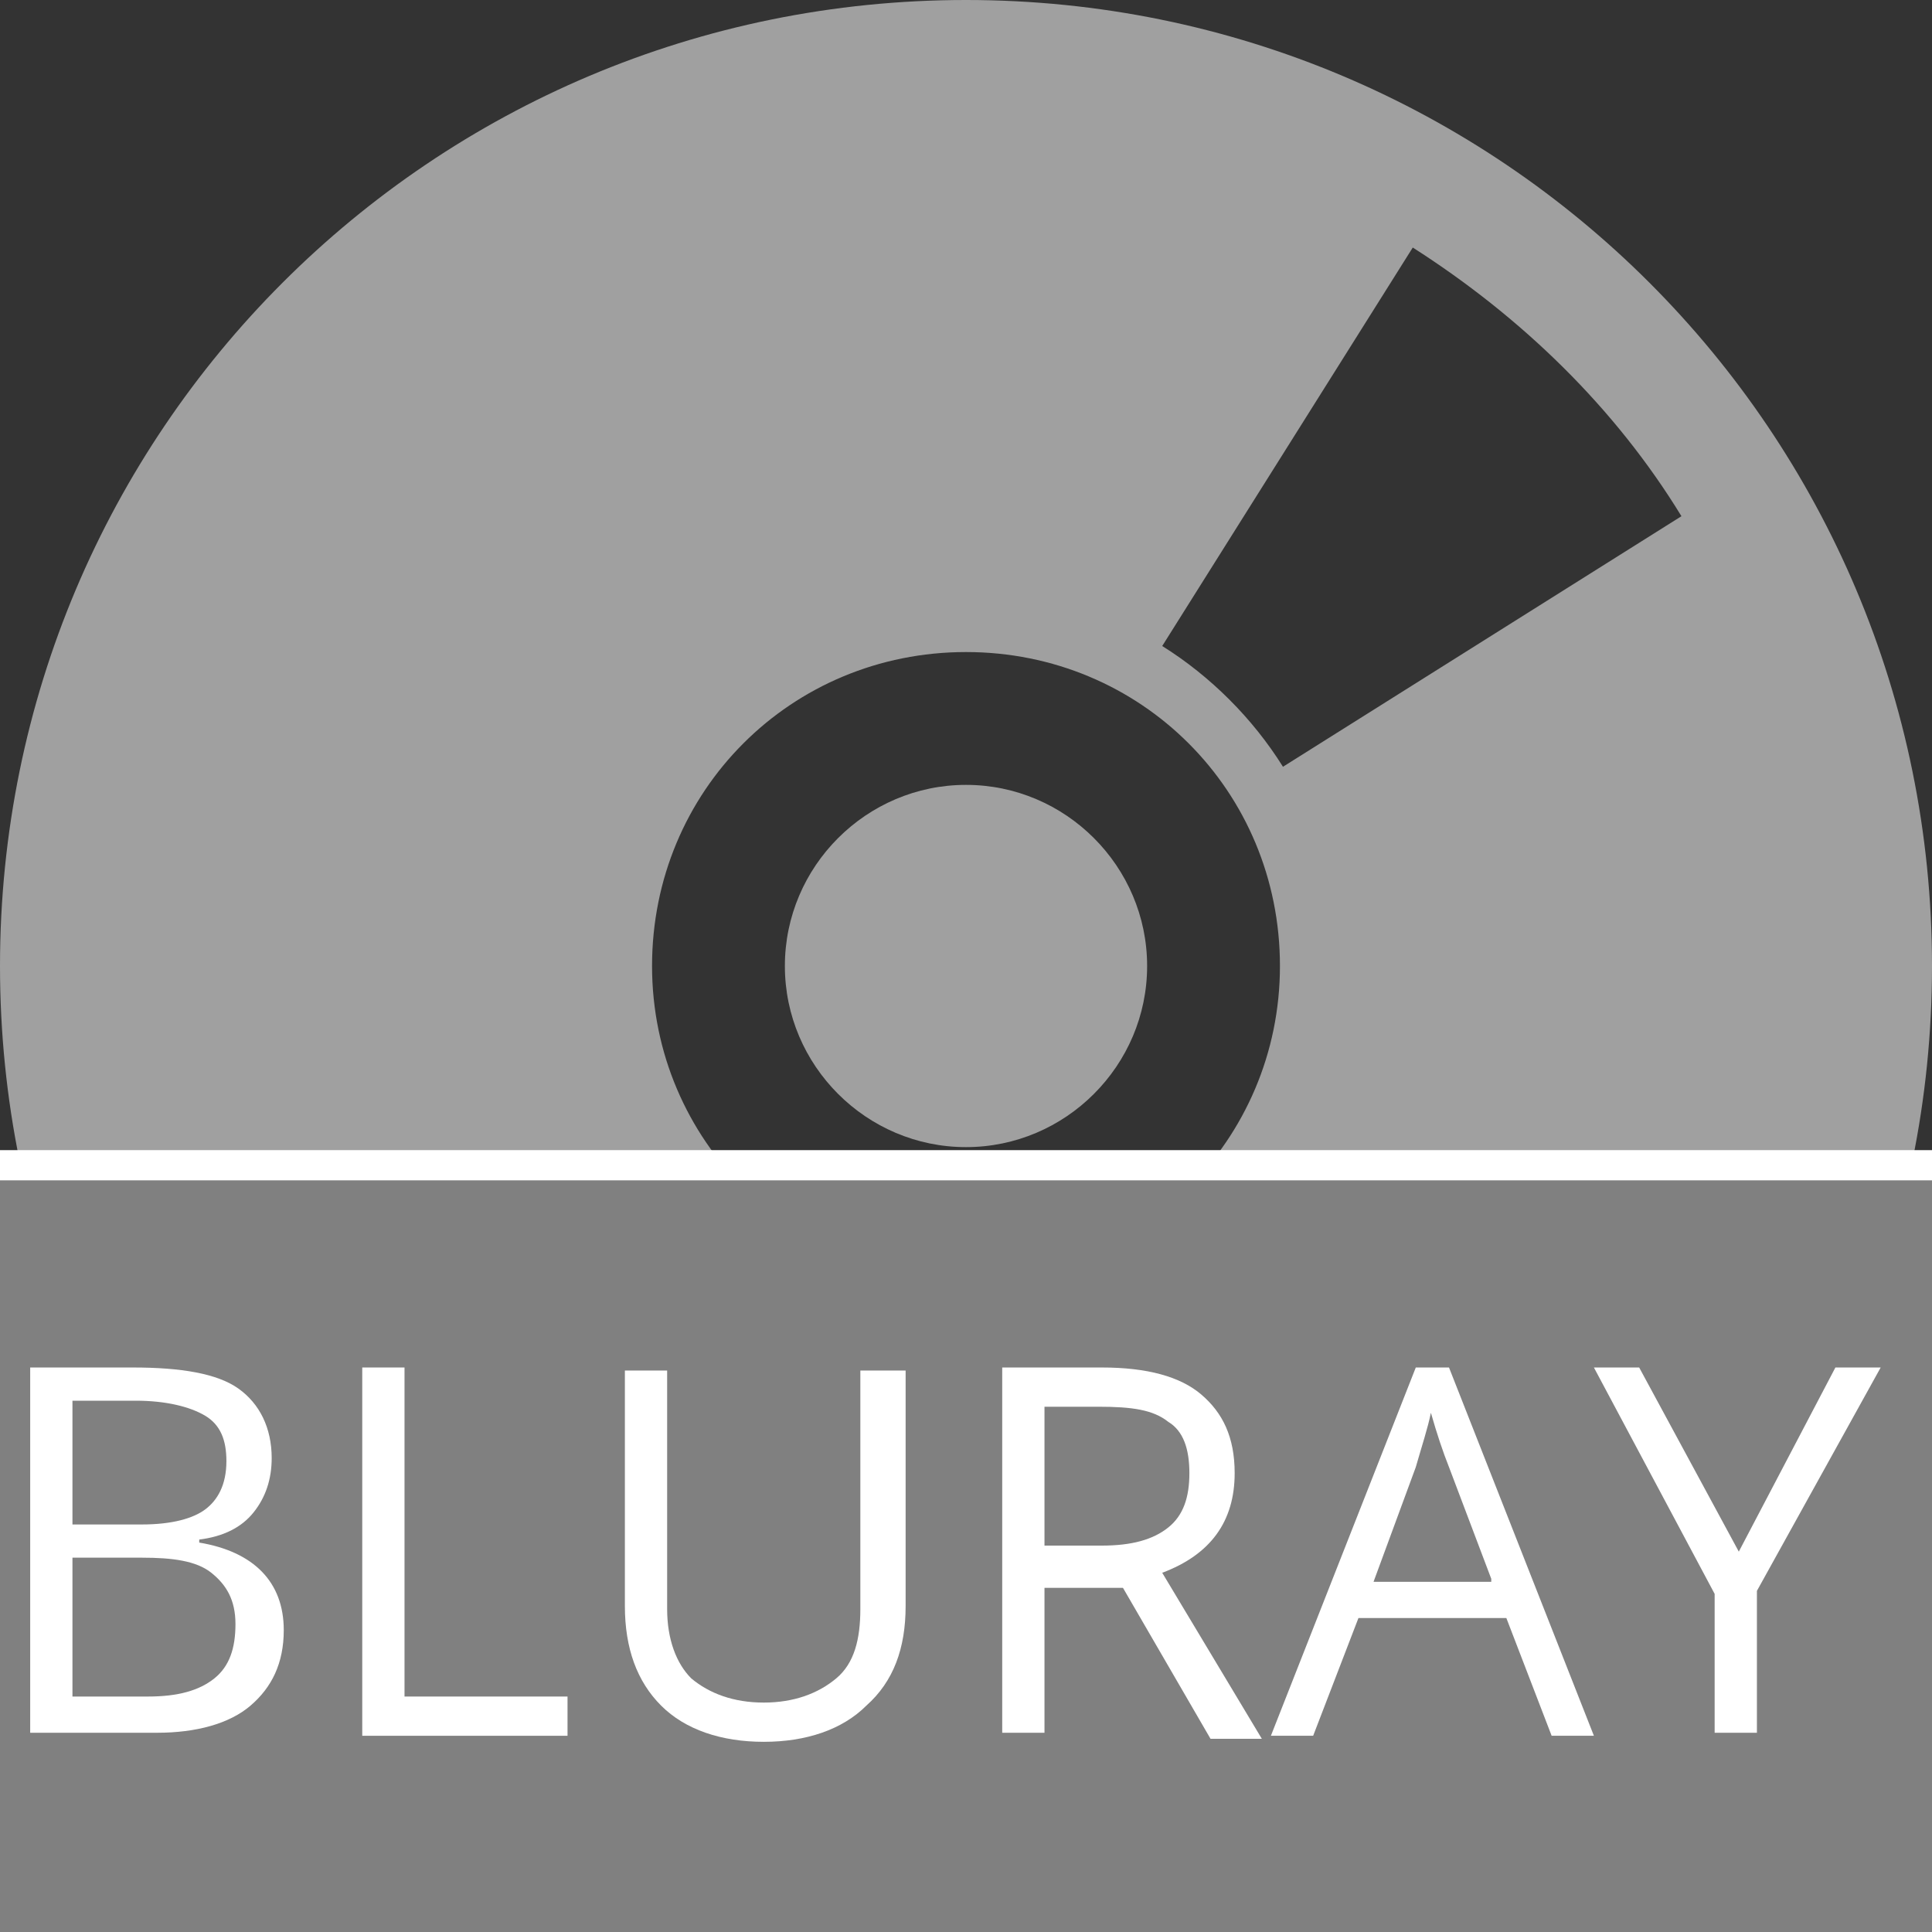
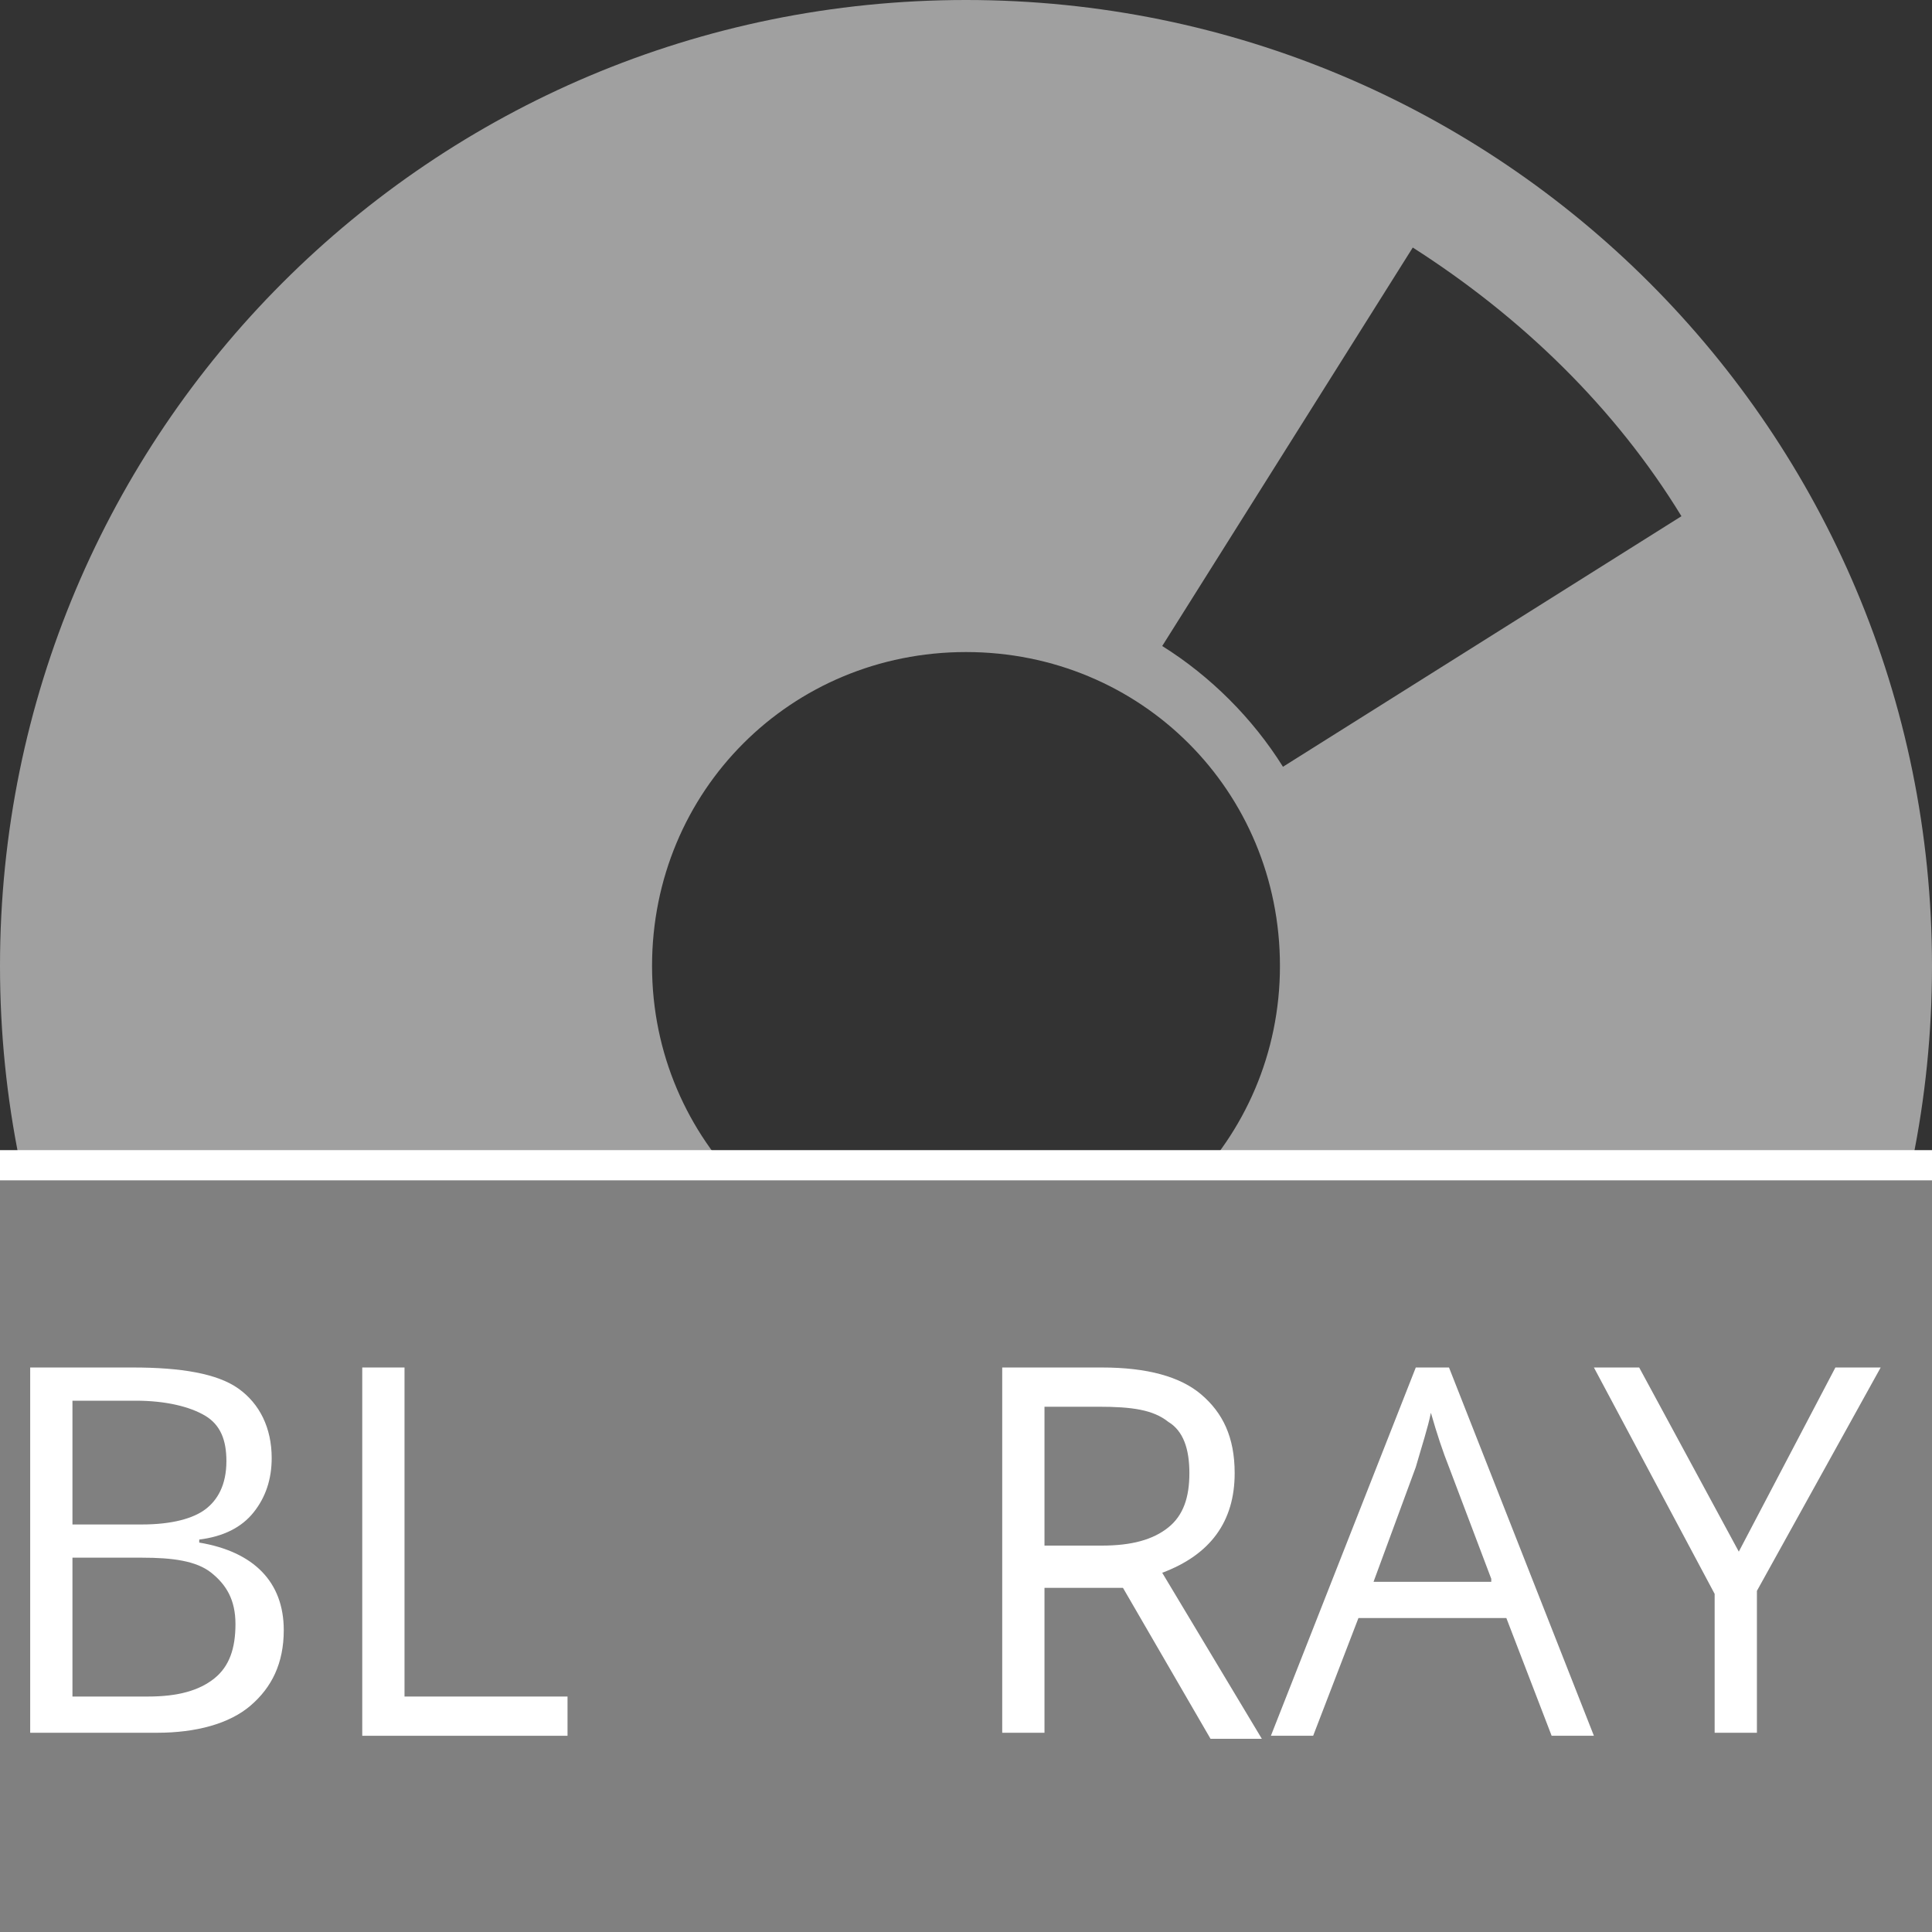
<svg xmlns="http://www.w3.org/2000/svg" aria-hidden="true" class="svg-icon" viewBox="0 0 64 64" width="64" height="64">
  <rect x="0" y="0" width="64" height="64" fill="#333333" stroke="none" />
  <style type="text/css"> 
.medium-bluray-path-1 {fill:#A0A0A0;} 
.medium-bluray-path-2 {fill:#FFFFFF;} 
.medium-bluray-rect-1 {fill:#808080;stroke:#FFFFFF;stroke-miterlimit:10;}
.medium-bluray-rect-2 {fill:none;}
</style>
-   <path role="presentation" class="medium-bluray-path-1" d="M32,26c-3.3,0-6,2.7-6,6s2.7,6,6,6s6-2.7,6-6S35.3,26,32,26z" />
  <path role="presentation" class="medium-bluray-path-1" d="M32,0C14.3,0,0,14.3,0,32s14.3,32,32,32s32-14.3,32-32S49.7,0,32,0z M42.4,32c0,5.8-4.7,10.4-10.4,10.4S21.6,37.8,21.6,32 S26.2,21.6,32,21.6S42.4,26.2,42.4,32z M8.3,46.8l13.2-8.3c1,1.6,2.4,3,4,4l-8.3,13.2C13.6,53.5,10.5,50.4,8.3,46.8L8.3,46.8z M42.5,25.4c-1-1.6-2.4-3-4-4l8.3-13.2c3.6,2.3,6.7,5.3,8.9,8.9L42.5,25.4L42.5,25.4z" />
  <rect role="presentation" class="medium-bluray-rect-1" x="-0.8" y="38.6" width="66.2" height="26.5" />
-   <rect role="presentation" class="medium-bluray-rect-2" x="-0.7" y="44.6" width="63.5" height="31.2" />
  <path role="presentation" class="medium-bluray-path-2" d="M1,45.3h3.4c1.6,0,2.8,0.2,3.5,0.7C8.6,46.5,9,47.3,9,48.3c0,0.7-0.2,1.3-0.6,1.8c-0.4,0.5-1,0.8-1.8,0.9v0.1 c1.8,0.3,2.8,1.3,2.8,2.9c0,1.1-0.4,1.9-1.1,2.5c-0.7,0.6-1.8,0.9-3.1,0.9H1V45.3z M2.4,50.5h2.3c1,0,1.7-0.2,2.1-0.5 s0.7-0.8,0.7-1.6c0-0.7-0.2-1.2-0.7-1.5s-1.3-0.5-2.3-0.5H2.4V50.5z M2.4,51.7v4.5h2.5c1,0,1.7-0.2,2.2-0.6c0.5-0.4,0.7-1,0.7-1.8 c0-0.8-0.3-1.3-0.8-1.7c-0.5-0.4-1.3-0.5-2.3-0.5H2.4z" />
  <path role="presentation" class="medium-bluray-path-2" d="M12,57.5V45.3h1.4v10.9h5.4v1.3H12z" />
-   <path role="presentation" class="medium-bluray-path-2" d="M30,45.3v7.9c0,1.4-0.4,2.5-1.3,3.3c-0.8,0.8-2,1.2-3.4,1.2s-2.6-0.4-3.4-1.2c-0.8-0.8-1.2-1.9-1.2-3.3v-7.8 h1.4v7.9c0,1,0.3,1.8,0.8,2.3c0.6,0.5,1.4,0.8,2.4,0.8c1,0,1.8-0.3,2.4-0.8s0.8-1.3,0.8-2.3v-7.9H30z" />
  <path role="presentation" class="medium-bluray-path-2" d="M34.6,52.4v5h-1.4V45.3h3.3c1.5,0,2.6,0.3,3.3,0.9c0.7,0.6,1.1,1.4,1.1,2.6c0,1.6-0.8,2.7-2.4,3.3l3.3,5.5h-1.7 l-2.9-5H34.6z M34.6,51.2h1.9c1,0,1.7-0.2,2.2-0.6s0.7-1,0.7-1.8c0-0.8-0.2-1.4-0.7-1.7c-0.5-0.4-1.2-0.5-2.3-0.5h-1.8V51.2z" />
  <path role="presentation" class="medium-bluray-path-2" d="M51.4,57.5l-1.5-3.9H45l-1.5,3.9h-1.4l4.8-12.2H48l4.8,12.2H51.4z M49.4,52.3L48,48.6c-0.2-0.5-0.4-1.1-0.6-1.8 c-0.1,0.5-0.3,1.1-0.5,1.8l-1.4,3.8H49.4z" />
  <path role="presentation" class="medium-bluray-path-2" d="M57.6,51.4l3.2-6.1h1.5l-4.1,7.4v4.7h-1.4v-4.6l-4-7.5h1.5L57.6,51.4z" />
</svg>